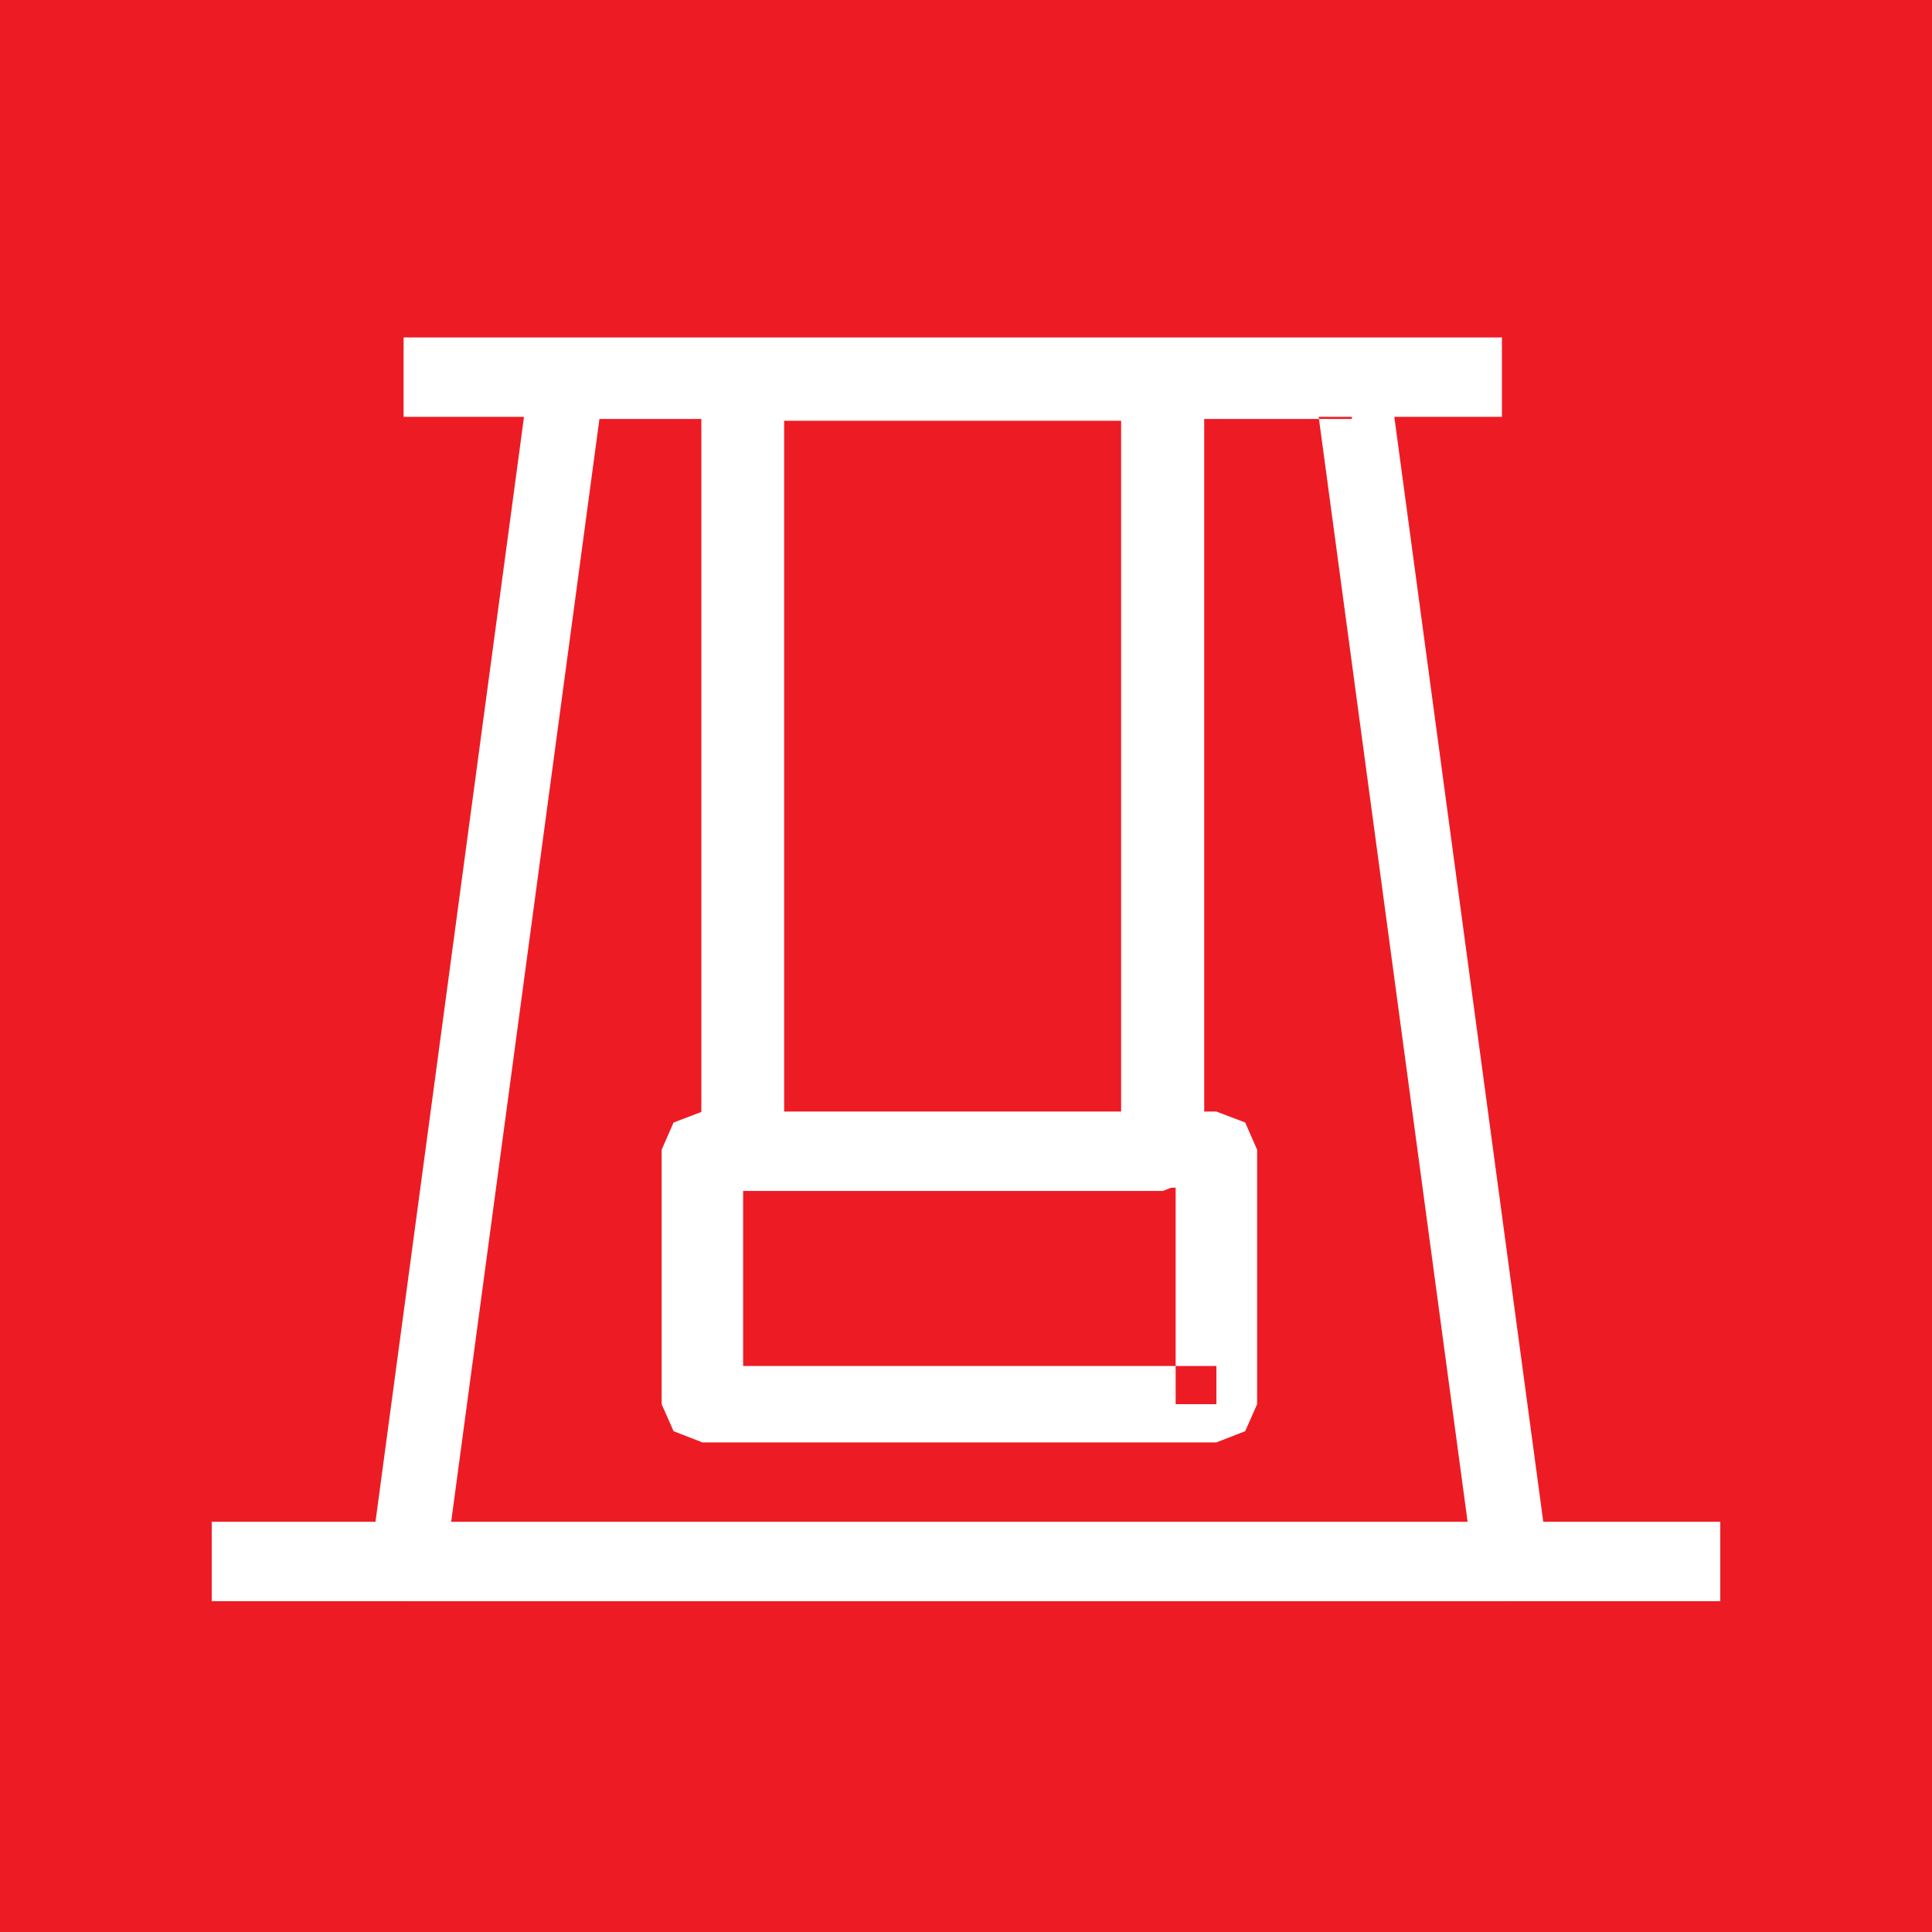
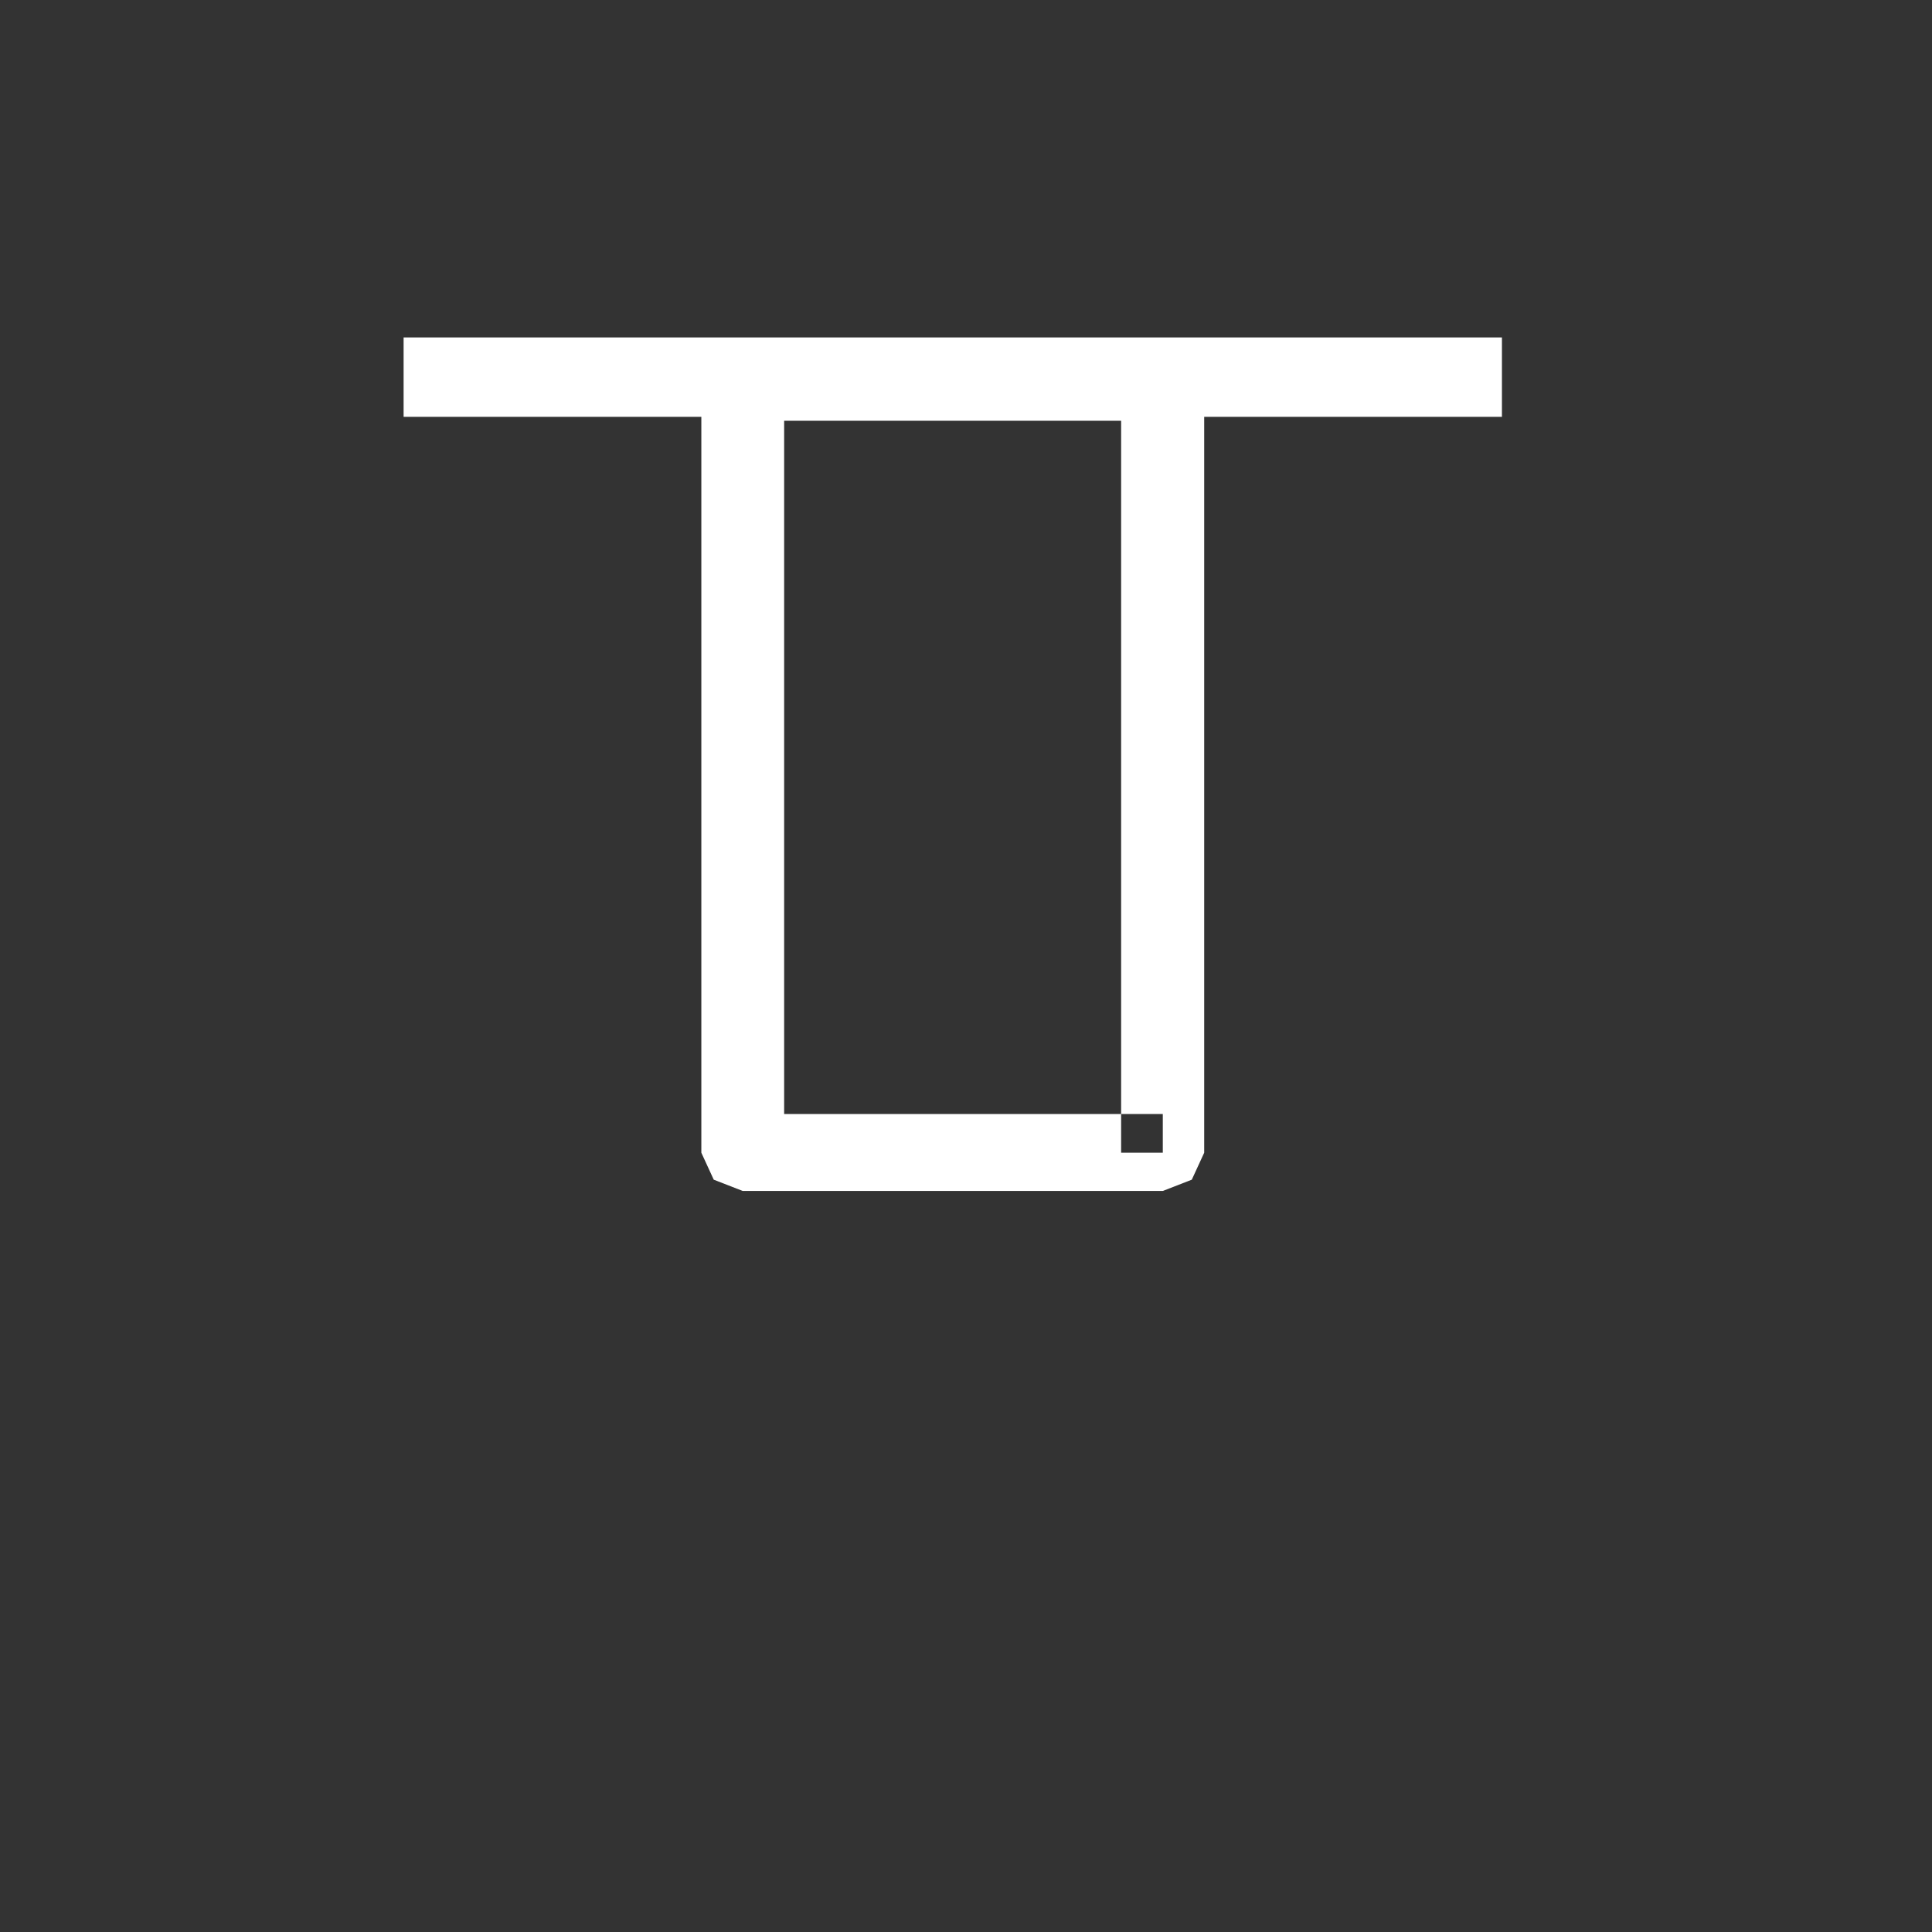
<svg xmlns="http://www.w3.org/2000/svg" width="146px" height="146px" viewBox="0 0 146 146">
  <rect x="0" y="0" width="146" height="146" fill="#333333" stroke="none" />
  <title>Group 16</title>
  <desc>Created with Sketch.</desc>
  <defs />
  <g id="Сайт" stroke="none" stroke-width="1" fill="none" fill-rule="evenodd">
    <g id="Group-16">
-       <polyline id="Fill-30614" fill="#ED1C24" transform="translate(73, 73) rotate(90) translate(-73, -73) " points="0 49.241 0 146 146 146 146 0 0 0 0 49.241" />
      <g id="Group-15" transform="translate(16, 25)" fill="#FFFFFF">
-         <polyline id="Fill-30615" transform="translate(56.5, 48.5) rotate(90) translate(-56.5, -48.5) " points="11.831 18.842 9 18.842 9 78.194 11.452 80.992 100.791 93 103.044 92.332 104 90.183 104 6.799 103.044 4.668 100.791 4 11.452 16.044 9 18.842 11.831 18.842 12.191 21.659 98.339 10.049 98.339 86.951 14.661 75.702 14.661 18.842 11.831 18.842 12.191 21.659 11.831 18.842" />
        <polygon id="Fill-30616" transform="translate(56, 3.5) rotate(90) translate(-56, -3.5) " points="53 45 59 45 59 -38 53 -38" />
-         <polygon id="Fill-30617" transform="translate(57, 93) rotate(90) translate(-57, -93) " points="54 150 60 150 60 36 54 36" />
        <polyline id="Fill-30618" transform="translate(56, 33) rotate(90) translate(-56, -33) " points="85.111 17.128 82.185 17.128 82.185 45.743 29.796 45.743 29.796 20.277 85.111 20.277 85.111 17.128 82.185 17.128 85.111 17.128 85.111 14 26.907 14 24.852 14.917 24 17.128 24 48.872 24.852 51.083 26.907 52 85.111 52 87.148 51.063 88 48.872 88 17.128 87.148 14.937 85.111 14 85.111 17.128" />
-         <polyline id="Fill-30619" transform="translate(56.5, 71.5) rotate(90) translate(-56.5, -71.5) " points="66.114 52.078 63.228 52.078 63.228 87.843 49.754 87.843 49.754 55.157 66.114 55.157 66.114 52.078 63.228 52.078 66.114 52.078 66.114 49 46.886 49 44.827 49.902 44 52.078 44 90.922 44.827 93.098 46.886 94 66.114 94 68.154 93.098 69 90.922 69 52.078 68.154 49.902 66.114 49 66.114 52.078" />
      </g>
    </g>
  </g>
</svg>